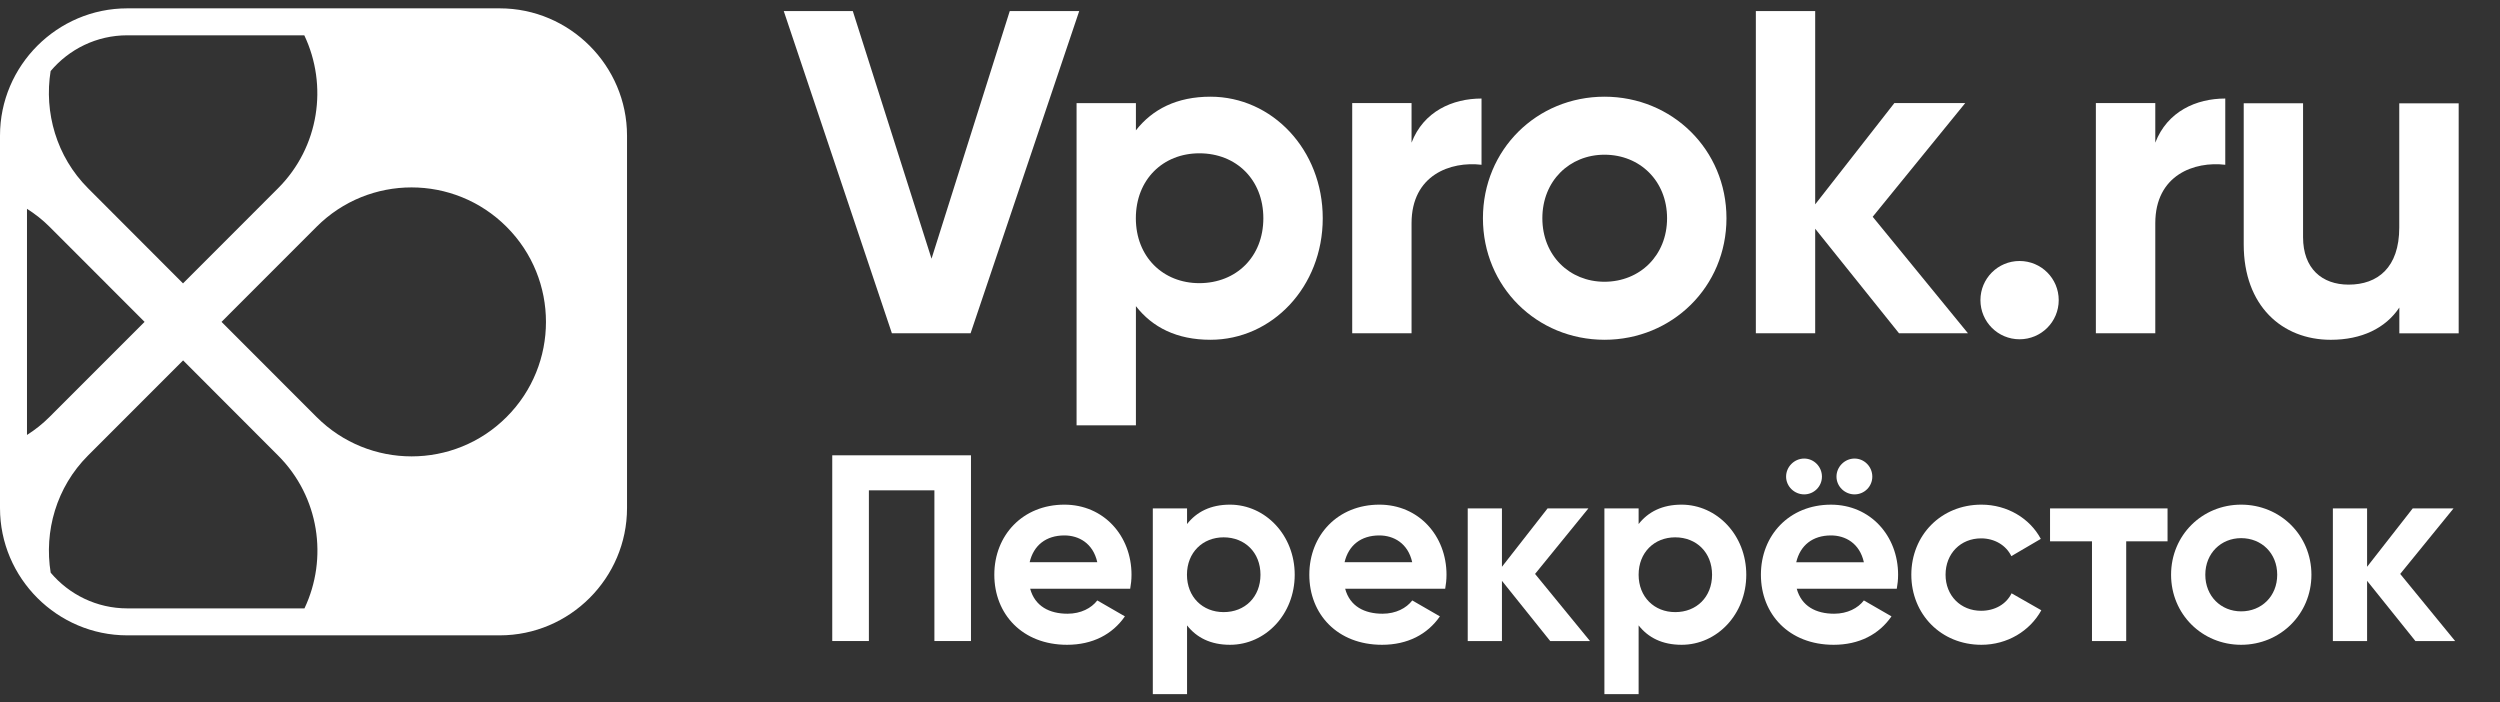
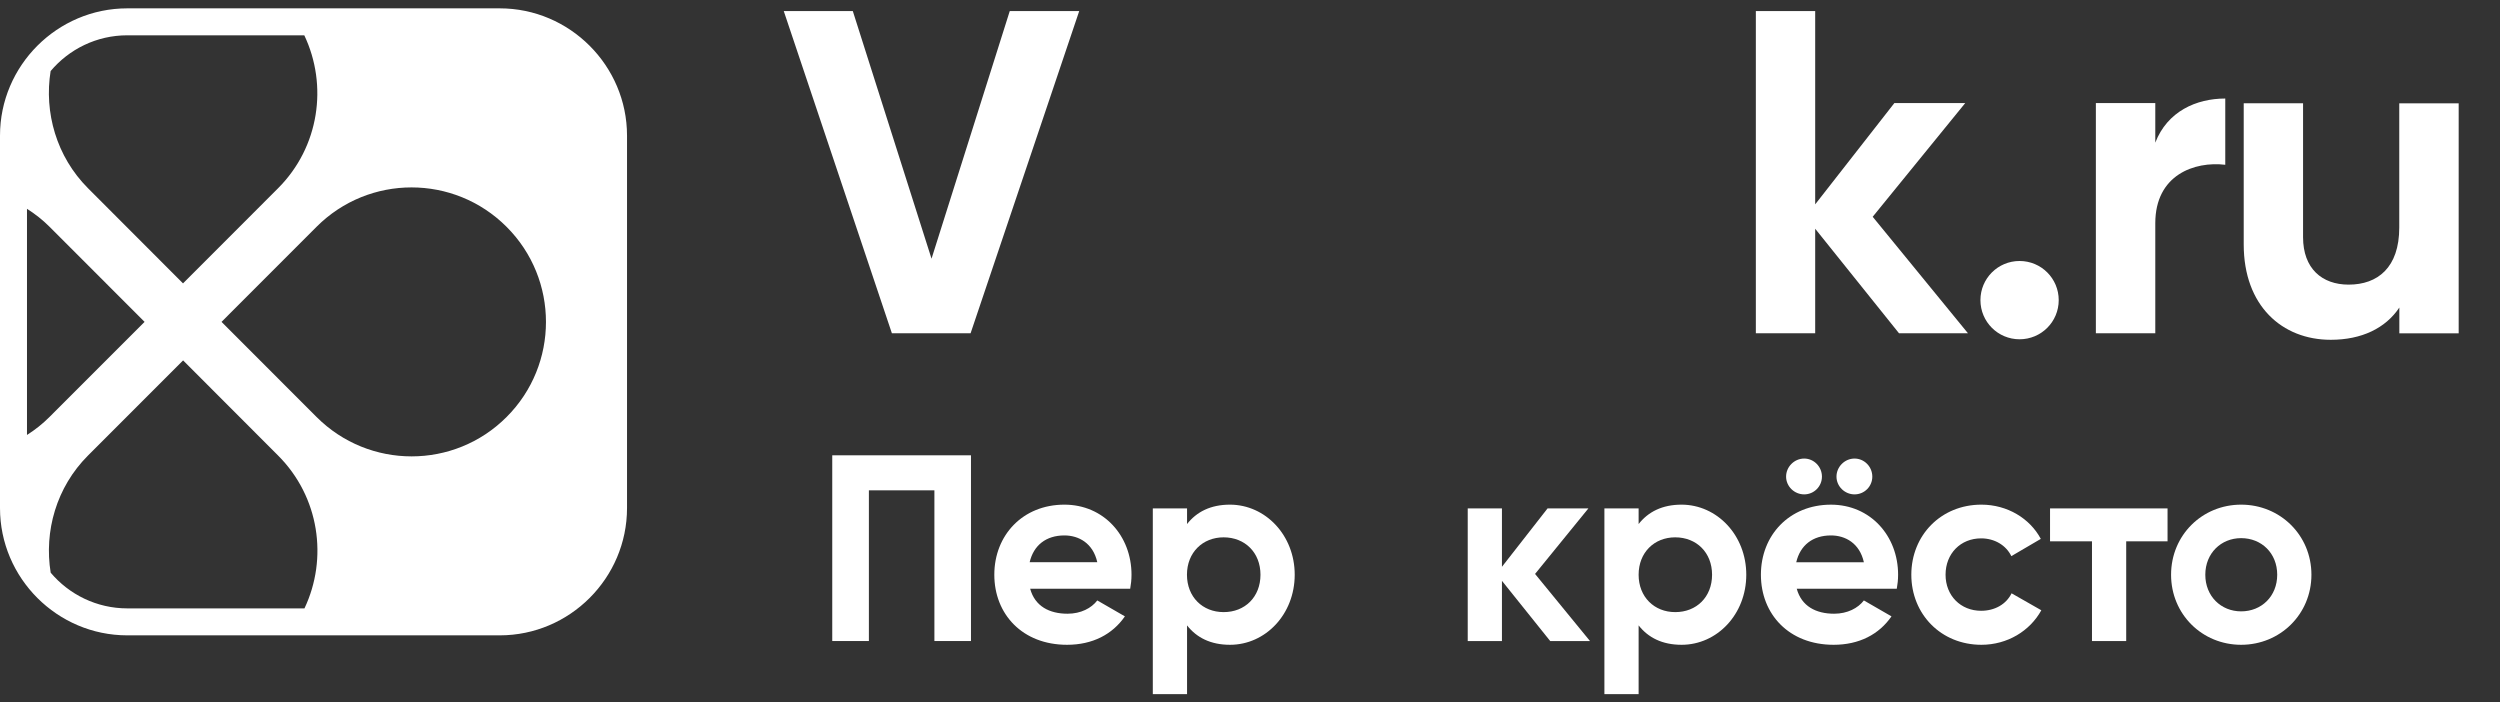
<svg xmlns="http://www.w3.org/2000/svg" width="121" height="34" viewBox="0 0 121 34" fill="none">
  <rect x="0" y="0" width="121" height="34" fill="#333333" stroke="none" />
  <path d="M37.934 0.536H41.276L45.086 12.521L48.872 0.536H52.234L46.977 16.129H43.167L37.934 0.536Z" fill="white" />
-   <path d="M64.021 10.563C64.021 13.883 61.572 16.445 58.586 16.445C56.958 16.445 55.778 15.845 54.978 14.818V20.587H52.106V4.993H54.978V6.308C55.782 5.284 56.962 4.68 58.586 4.68C61.572 4.68 64.021 7.243 64.021 10.563ZM61.146 10.563C61.146 8.693 59.831 7.42 58.05 7.42C56.29 7.42 54.975 8.689 54.975 10.563C54.975 12.432 56.29 13.705 58.05 13.705C59.834 13.701 61.146 12.432 61.146 10.563Z" fill="white" />
-   <path d="M71.706 4.769V7.975C70.213 7.797 68.319 8.466 68.319 10.804V16.129H65.447V4.989H68.319V6.905C68.898 5.391 70.302 4.769 71.706 4.769Z" fill="white" />
-   <path d="M71.774 10.563C71.774 7.243 74.38 4.68 77.657 4.68C80.931 4.68 83.561 7.243 83.561 10.563C83.561 13.883 80.931 16.445 77.657 16.445C74.38 16.442 71.774 13.879 71.774 10.563ZM80.686 10.563C80.686 8.757 79.37 7.488 77.657 7.488C75.965 7.488 74.65 8.757 74.65 10.563C74.65 12.368 75.965 13.637 77.657 13.637C79.37 13.634 80.686 12.365 80.686 10.563Z" fill="white" />
  <path d="M91.911 16.129L87.855 11.071V16.129H84.983V0.535H87.855V9.891L91.687 4.989H95.117L90.638 10.492L95.248 16.129H91.911Z" fill="white" />
  <path d="M95.853 14.526C95.853 13.478 96.699 12.632 97.747 12.632C98.796 12.632 99.642 13.478 99.642 14.526C99.642 15.575 98.796 16.421 97.747 16.421C96.699 16.421 95.853 15.575 95.853 14.526Z" fill="white" />
  <path d="M107.703 4.769V7.975C106.21 7.797 104.316 8.466 104.316 10.804V16.129H101.44V4.989H104.316V6.905C104.899 5.391 106.299 4.769 107.703 4.769Z" fill="white" />
  <path d="M119 4.993V16.133H116.128V14.885C115.46 15.888 114.301 16.446 112.808 16.446C110.448 16.446 108.596 14.796 108.596 11.835V4.997H111.468V11.48C111.468 12.994 112.381 13.776 113.675 13.776C115.079 13.776 116.124 12.952 116.124 11.014V5H119V4.993Z" fill="white" />
  <path d="M46.995 31.026H45.225V23.732H42.054V31.026H40.281V22.037H46.995V31.026Z" fill="white" />
  <path d="M51.669 29.704C52.313 29.704 52.825 29.434 53.109 29.061L54.445 29.832C53.841 30.706 52.878 31.208 51.644 31.208C49.487 31.208 48.125 29.729 48.125 27.817C48.125 25.904 49.501 24.425 51.517 24.425C53.418 24.425 54.765 25.929 54.765 27.817C54.765 28.062 54.74 28.279 54.701 28.495H49.86C50.091 29.345 50.795 29.704 51.669 29.704ZM53.109 27.212C52.903 26.288 52.21 25.915 51.517 25.915C50.631 25.915 50.027 26.391 49.835 27.212H53.109Z" fill="white" />
  <path d="M62.664 27.817C62.664 29.729 61.252 31.208 59.532 31.208C58.594 31.208 57.915 30.859 57.453 30.269V33.596H55.796V24.607H57.453V25.364C57.915 24.774 58.594 24.425 59.532 24.425C61.249 24.429 62.664 25.904 62.664 27.817ZM61.007 27.817C61.007 26.74 60.25 26.007 59.223 26.007C58.21 26.007 57.449 26.74 57.449 27.817C57.449 28.894 58.206 29.626 59.223 29.626C60.25 29.629 61.007 28.897 61.007 27.817Z" fill="white" />
-   <path d="M66.915 29.704C67.558 29.704 68.07 29.434 68.354 29.061L69.691 29.832C69.087 30.706 68.123 31.208 66.89 31.208C64.732 31.208 63.371 29.729 63.371 27.817C63.371 25.904 64.746 24.425 66.762 24.425C68.664 24.425 70.011 25.929 70.011 27.817C70.011 28.062 69.986 28.279 69.947 28.495H65.106C65.333 29.345 66.04 29.704 66.915 29.704ZM68.351 27.212C68.145 26.288 67.451 25.915 66.758 25.915C65.873 25.915 65.269 26.391 65.077 27.212H68.351Z" fill="white" />
  <path d="M75.03 31.027L72.694 28.112V31.027H71.038V24.607H72.694V27.433L74.902 24.607H76.878L74.297 27.778L76.956 31.027H75.03Z" fill="white" />
  <path d="M84.52 27.817C84.52 29.729 83.109 31.208 81.389 31.208C80.451 31.208 79.772 30.859 79.309 30.269V33.596H77.653V24.607H79.309V25.364C79.772 24.774 80.451 24.425 81.389 24.425C83.106 24.429 84.52 25.904 84.52 27.817ZM82.864 27.817C82.864 26.74 82.107 26.007 81.08 26.007C80.067 26.007 79.309 26.74 79.309 27.817C79.309 28.894 80.067 29.626 81.08 29.626C82.107 29.629 82.864 28.897 82.864 27.817Z" fill="white" />
  <path d="M88.772 29.704C89.415 29.704 89.927 29.434 90.212 29.061L91.548 29.832C90.944 30.707 89.981 31.208 88.747 31.208C86.59 31.208 85.228 29.729 85.228 27.817C85.228 25.904 86.604 24.426 88.619 24.426C90.521 24.426 91.868 25.929 91.868 27.817C91.868 28.062 91.843 28.279 91.804 28.496H86.963C87.194 29.345 87.898 29.704 88.772 29.704ZM86.447 23.068C86.447 22.592 86.846 22.194 87.322 22.194C87.798 22.194 88.182 22.592 88.182 23.068C88.182 23.544 87.798 23.928 87.322 23.928C86.846 23.928 86.447 23.541 86.447 23.068ZM90.212 27.213C90.005 26.288 89.312 25.915 88.619 25.915C87.734 25.915 87.13 26.392 86.938 27.213H90.212ZM88.886 23.068C88.886 22.592 89.284 22.194 89.76 22.194C90.237 22.194 90.62 22.592 90.62 23.068C90.62 23.544 90.237 23.928 89.76 23.928C89.284 23.928 88.886 23.541 88.886 23.068Z" fill="white" />
  <path d="M92.508 27.817C92.508 25.904 93.948 24.425 95.899 24.425C97.157 24.425 98.249 25.094 98.775 26.082L97.349 26.917C97.094 26.391 96.539 26.057 95.885 26.057C94.897 26.057 94.165 26.789 94.165 27.817C94.165 28.83 94.897 29.562 95.885 29.562C96.553 29.562 97.104 29.242 97.36 28.716L98.8 29.537C98.249 30.539 97.157 31.208 95.899 31.208C93.948 31.208 92.508 29.729 92.508 27.817Z" fill="white" />
  <path d="M104.913 26.2H102.908V31.027H101.252V26.2H99.222V24.607H104.909V26.2H104.913Z" fill="white" />
  <path d="M105.08 27.817C105.08 25.904 106.584 24.425 108.471 24.425C110.359 24.425 111.873 25.901 111.873 27.817C111.873 29.729 110.359 31.208 108.471 31.208C106.584 31.208 105.08 29.729 105.08 27.817ZM110.217 27.817C110.217 26.775 109.459 26.046 108.471 26.046C107.497 26.046 106.737 26.779 106.737 27.817C106.737 28.855 107.494 29.59 108.471 29.59C109.459 29.59 110.217 28.858 110.217 27.817Z" fill="white" />
-   <path d="M116.906 31.027L114.567 28.112V31.027H112.911V24.607H114.567V27.433L116.775 24.607H118.751L116.17 27.778L118.829 31.027H116.906Z" fill="white" />
  <path fill-rule="evenodd" clip-rule="evenodd" d="M24.187 0.404H6.16C2.771 0.404 0 3.175 0 6.564V24.591C0 27.98 2.771 30.751 6.16 30.751H24.187C27.576 30.751 30.348 27.98 30.348 24.591V6.564C30.348 3.179 27.576 0.404 24.187 0.404ZM15.322 10.976L10.722 15.579L15.322 20.183C17.863 22.724 21.981 22.724 24.519 20.183C27.06 17.642 27.06 13.52 24.519 10.979C21.978 8.435 17.859 8.435 15.322 10.976ZM2.398 10.976L6.998 15.579L2.398 20.179C2.06 20.518 1.693 20.807 1.306 21.052V10.106C1.693 10.351 2.06 10.637 2.398 10.976ZM13.458 22.046L8.862 17.443L4.261 22.046C2.722 23.585 2.129 25.722 2.453 27.718C3.343 28.772 4.677 29.446 6.164 29.446H14.736C15.884 27.027 15.458 24.046 13.458 22.046ZM8.858 13.716L4.261 9.112C2.726 7.576 2.129 5.433 2.45 3.44C3.34 2.383 4.673 1.709 6.16 1.709H14.728C15.877 4.128 15.458 7.112 13.458 9.112L8.858 13.716Z" fill="white" />
</svg>